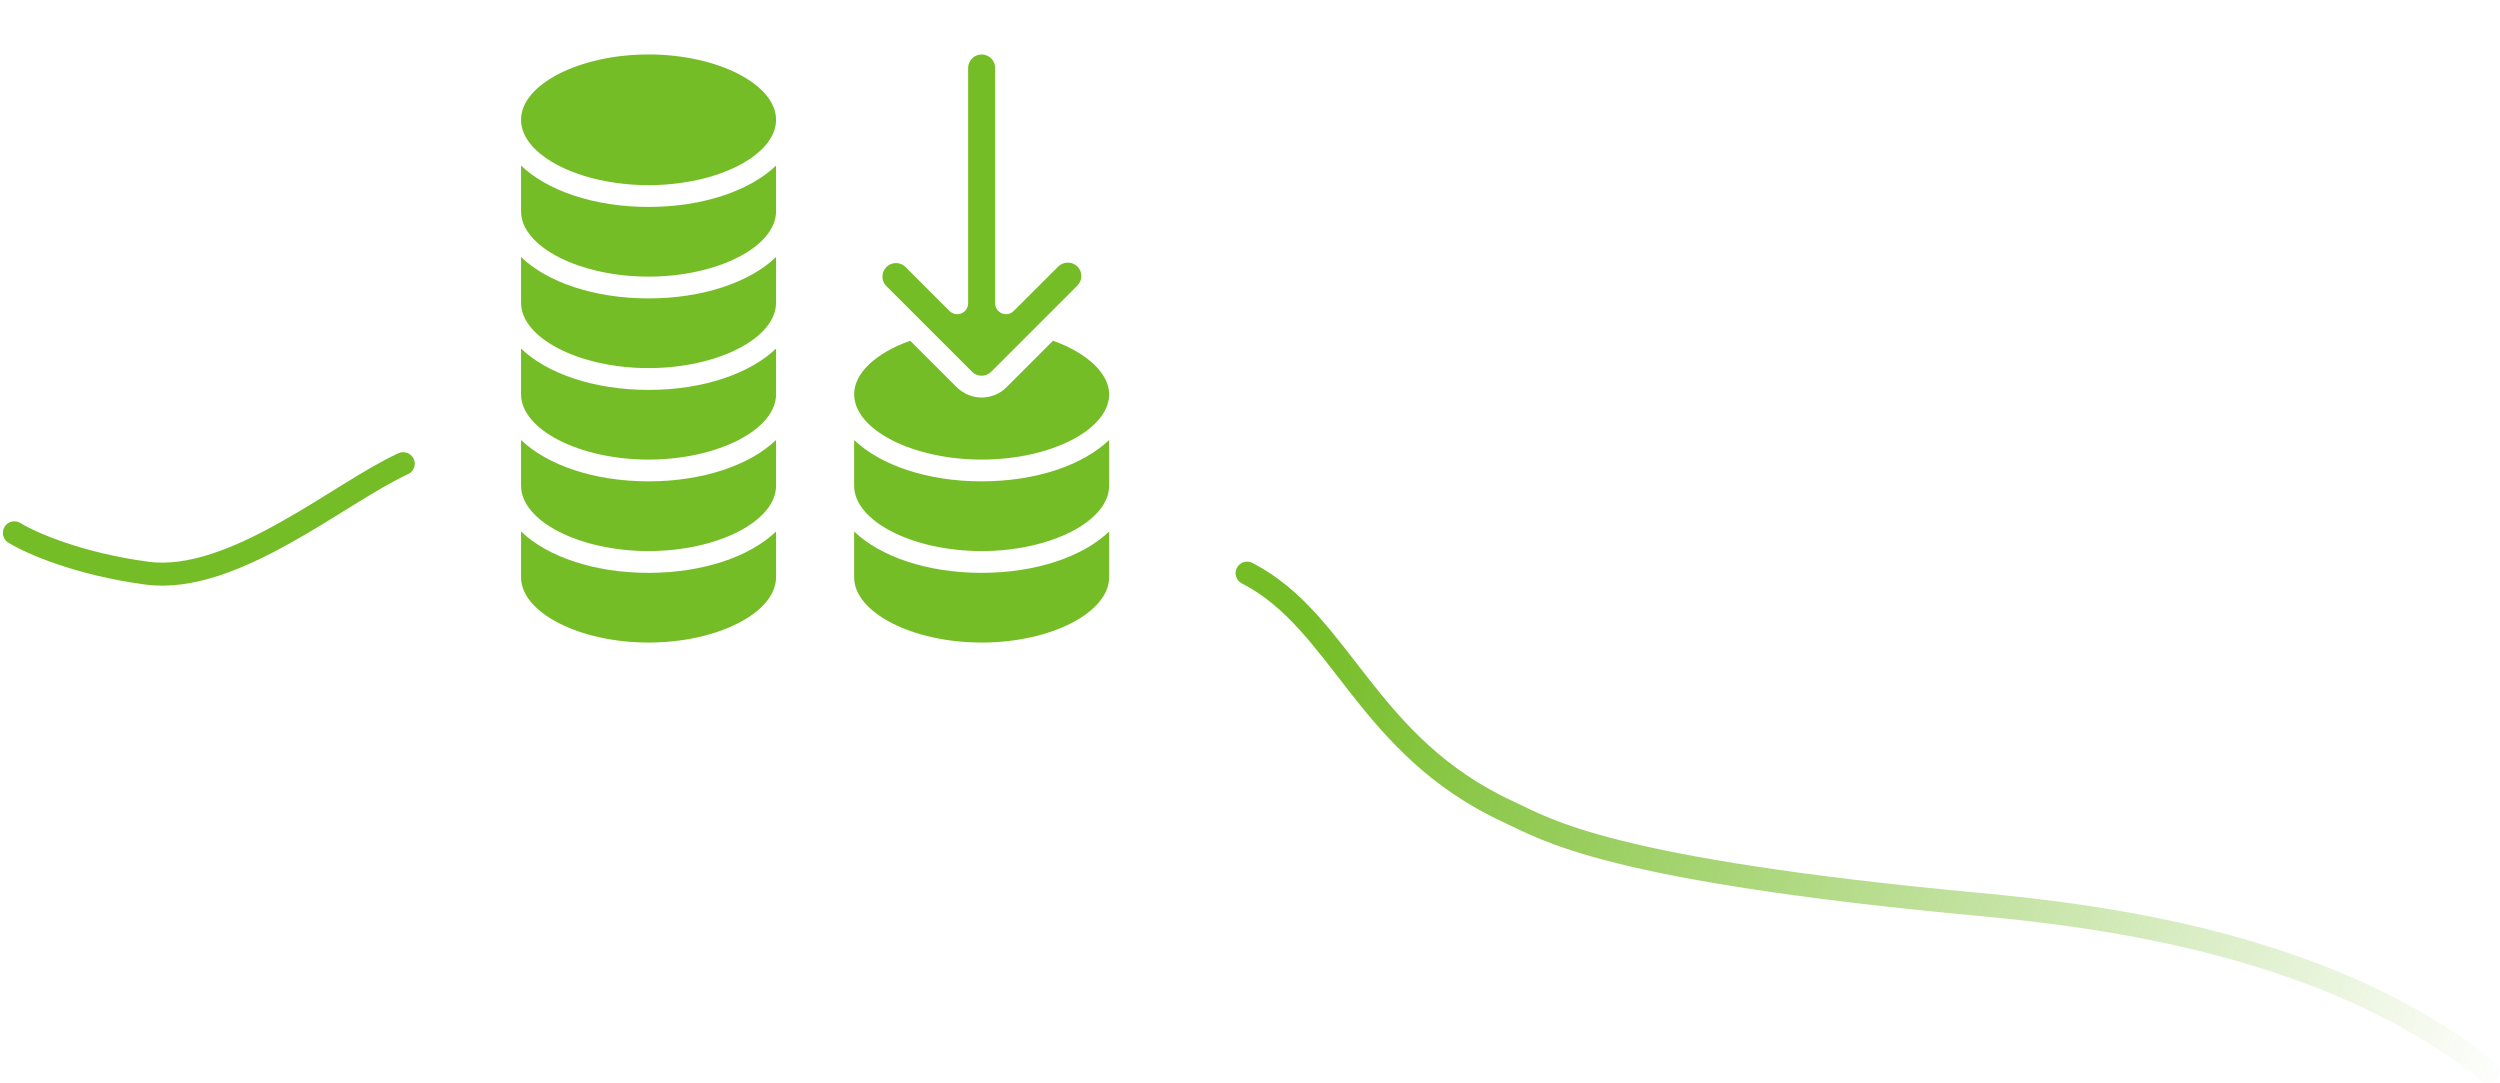
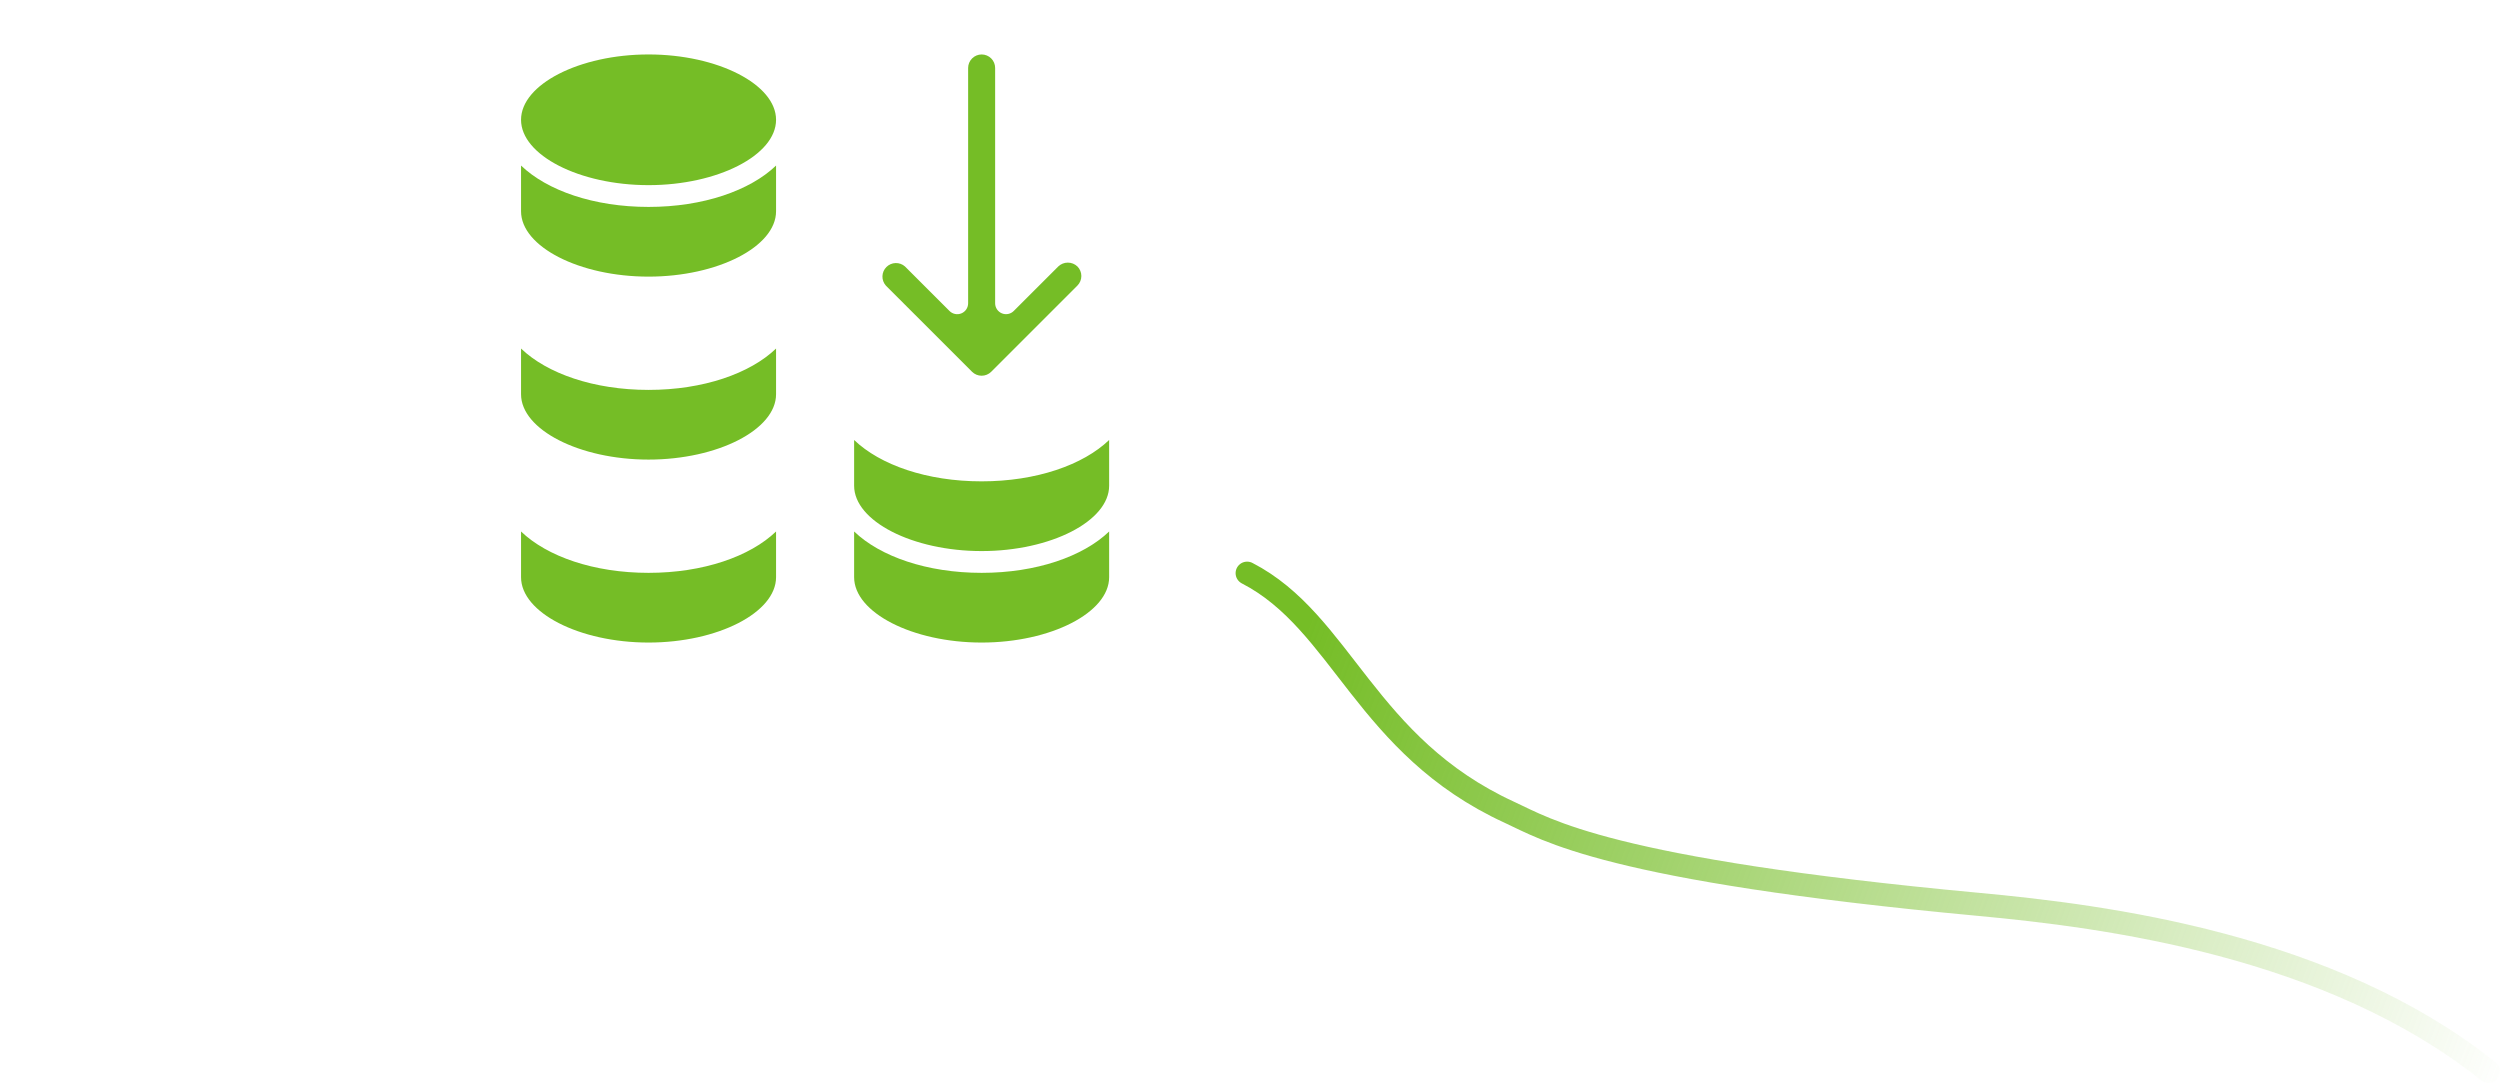
<svg xmlns="http://www.w3.org/2000/svg" width="434" height="188" viewBox="0 0 434 188" fill="none">
  <path d="M216.5 99.5C233 108 237 129.5 262 141C268.522 144 279 151 343.5 157C365.411 159.038 404.5 164 432 186" stroke="url(#paint0_linear_0_1)" stroke-width="4" stroke-linecap="round" />
-   <path d="M2.5 92.5C5.167 94.167 13.5 97.9 25.5 99.5C40.5 101.5 59 85.5 70 80.5" stroke="#75BD26" stroke-width="4" stroke-linecap="round" />
  <path d="M112.589 48.022C124.586 48.022 134.724 42.827 134.724 36.678V28.741C130.213 33.075 122.087 35.922 112.589 35.922C103.09 35.922 94.964 33.075 90.453 28.741V36.678C90.453 42.827 100.591 48.022 112.589 48.022Z" fill="#75BD26" />
-   <path d="M112.589 63.903C124.586 63.903 134.724 58.708 134.724 52.559V44.623C130.217 48.956 122.087 51.803 112.589 51.803C103.09 51.803 94.964 48.956 90.453 44.623V52.559C90.453 58.708 100.591 63.903 112.589 63.903ZM112.589 95.666C124.586 95.666 134.724 90.47 134.724 84.322V76.381C130.217 80.715 122.087 83.562 112.589 83.562C103.09 83.562 94.964 80.715 90.453 76.381V84.322C90.453 90.47 100.591 95.666 112.589 95.666Z" fill="#75BD26" />
  <path d="M112.589 111.547C124.586 111.547 134.724 106.351 134.724 100.203V92.266C130.217 96.6 122.087 99.447 112.589 99.447C103.09 99.447 94.964 96.6 90.453 92.266V100.203C90.453 106.351 100.591 111.547 112.589 111.547ZM112.589 79.784C124.586 79.784 134.724 74.589 134.724 68.441V60.508C130.217 64.841 122.087 67.688 112.589 67.688C103.09 67.688 94.964 64.841 90.453 60.508V68.441C90.453 74.589 100.591 79.784 112.589 79.784ZM112.589 32.141C124.586 32.141 134.724 26.945 134.724 20.797C134.724 14.649 124.586 9.453 112.589 9.453C100.591 9.453 90.453 14.649 90.453 20.797C90.453 26.945 100.591 32.141 112.589 32.141ZM148.276 76.381V84.322C148.276 90.47 158.414 95.666 170.411 95.666C182.409 95.666 192.547 90.47 192.547 84.322V76.381C188.036 80.715 179.91 83.562 170.411 83.562C160.913 83.566 152.787 80.715 148.276 76.381Z" fill="#75BD26" />
-   <path d="M182.81 59.15L174.749 67.212C174.18 67.781 173.504 68.233 172.761 68.541C172.017 68.849 171.22 69.008 170.415 69.008C169.61 69.008 168.813 68.849 168.07 68.541C167.326 68.233 166.651 67.781 166.082 67.212L158.013 59.146C152.001 61.294 148.28 64.796 148.28 68.441C148.28 74.589 158.417 79.784 170.415 79.784C182.413 79.784 192.551 74.589 192.551 68.441C192.547 64.849 188.743 61.279 182.81 59.15Z" fill="#75BD26" />
  <path d="M170.415 9.453C169.793 9.454 169.196 9.702 168.756 10.142C168.316 10.582 168.068 11.179 168.067 11.801V52.65C168.068 53.025 167.957 53.391 167.75 53.702C167.542 54.014 167.246 54.257 166.9 54.4C166.555 54.543 166.174 54.581 165.807 54.508C165.439 54.434 165.102 54.254 164.838 53.989L157.101 46.256C156.653 45.859 156.07 45.648 155.471 45.667C154.873 45.685 154.303 45.931 153.88 46.355C153.456 46.778 153.21 47.347 153.192 47.946C153.174 48.544 153.385 49.127 153.781 49.576L168.751 64.542C169.193 64.98 169.789 65.226 170.411 65.226C171.033 65.226 171.63 64.98 172.071 64.542L187.038 49.576C187.477 49.135 187.723 48.538 187.723 47.916C187.723 47.294 187.477 46.697 187.038 46.256C186.591 45.828 185.996 45.59 185.378 45.59C184.759 45.59 184.165 45.828 183.718 46.256L175.985 53.985C175.721 54.25 175.383 54.431 175.016 54.504C174.649 54.577 174.268 54.54 173.922 54.396C173.577 54.253 173.281 54.01 173.073 53.699C172.866 53.387 172.755 53.021 172.756 52.646V11.801C172.757 11.493 172.697 11.188 172.58 10.903C172.463 10.618 172.29 10.36 172.073 10.141C171.856 9.923 171.597 9.75 171.313 9.632C171.028 9.514 170.723 9.453 170.415 9.453ZM148.276 92.266V100.203C148.276 106.351 158.414 111.547 170.411 111.547C182.409 111.547 192.547 106.351 192.547 100.203V92.266C188.036 96.6 179.91 99.447 170.411 99.447C160.913 99.447 152.787 96.6 148.276 92.266Z" fill="#75BD26" />
  <defs>
    <linearGradient id="paint0_linear_0_1" x1="226.5" y1="110" x2="435.5" y2="188" gradientUnits="userSpaceOnUse">
      <stop stop-color="#75BD26" />
      <stop offset="1" stop-color="#75BD26" stop-opacity="0" />
    </linearGradient>
  </defs>
</svg>